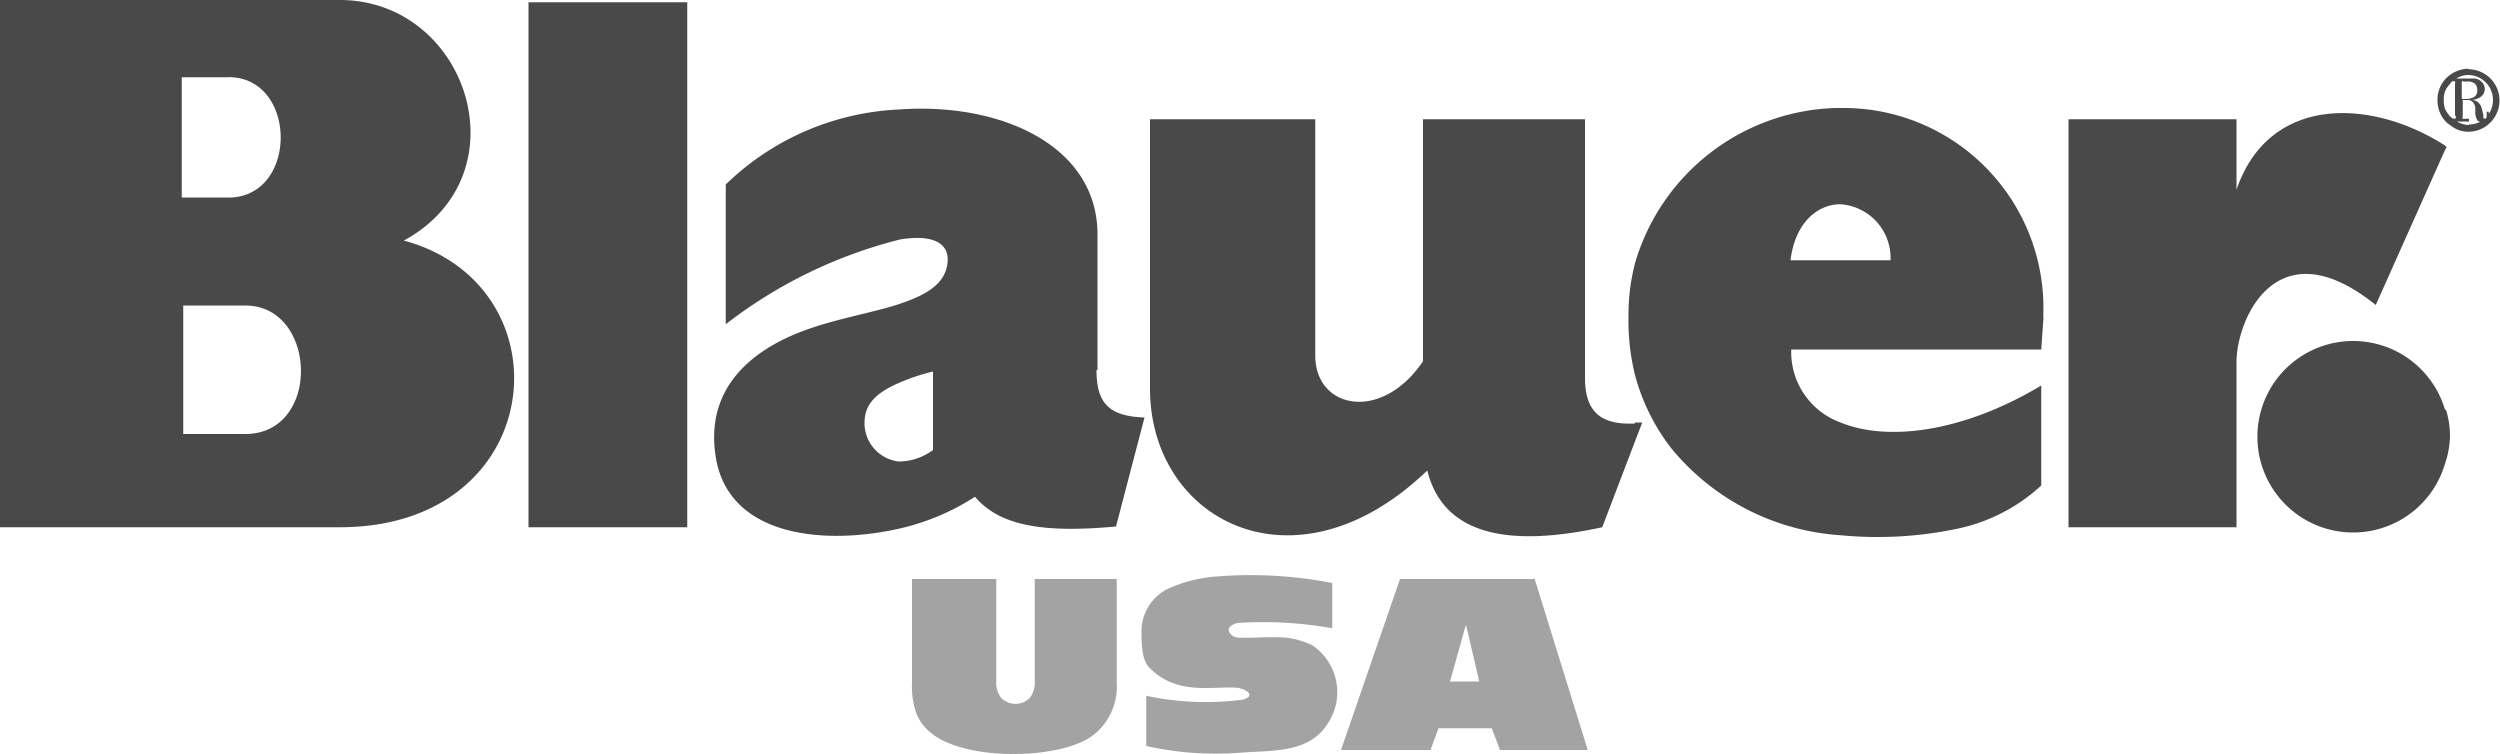
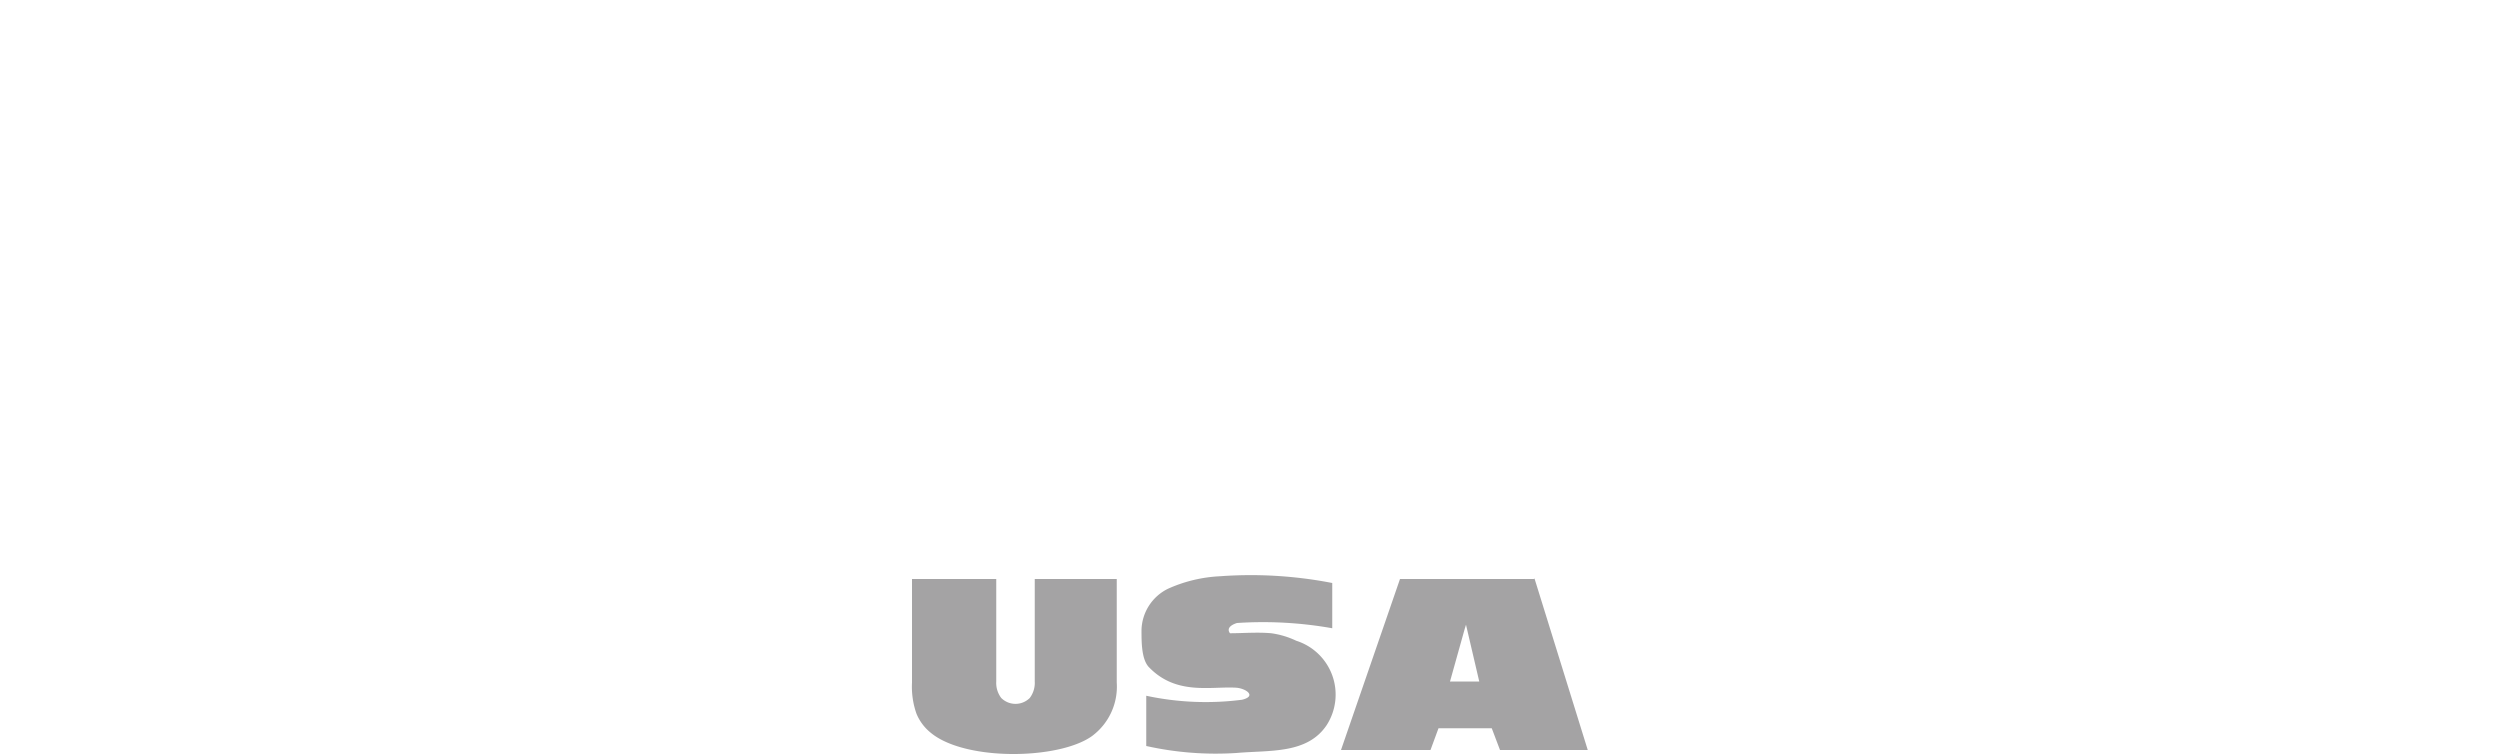
<svg xmlns="http://www.w3.org/2000/svg" id="Livello_1" data-name="Livello 1" viewBox="0 0 100 30.16">
  <defs>
    <style>.cls-1,.cls-2{fill:#4a494a;}.cls-2{opacity:0.5;}</style>
  </defs>
  <title>blauer</title>
-   <path class="cls-1" d="M98.74,2.75h0A1.24,1.24,0,0,0,98,3a.93.93,0,0,0-.2.18,1.22,1.22,0,0,0-.3.82,1.23,1.23,0,0,0,.3.83A.85.85,0,0,0,98,5a1.14,1.14,0,0,0,.73.27h0a1.25,1.25,0,1,0,0-2.5Zm-.51,1.88c0,.05,0,.09,0,.11s-.05,0-.11,0A.31.31,0,0,1,98,4.65a1.11,1.11,0,0,1-.2-.3A1.15,1.15,0,0,1,97.75,4a1,1,0,0,1,.05-.34.89.89,0,0,1,.2-.3.48.48,0,0,1,.09-.11h0c.05,0,.09,0,.11,0a.13.13,0,0,1,0,.09V4.63Zm.51.37h0a1,1,0,0,1-.46-.14h.48V4.75H98.6a.14.14,0,0,1-.09,0,.15.15,0,0,1,0-.11V4h.25a.35.35,0,0,1,.14.07.4.4,0,0,1,.11.23l0,.25a.66.66,0,0,0,.09.27s.05.05.11.05a1,1,0,0,1-.44.11Zm-.27-1.1V3.33s0-.07,0-.07a.11.11,0,0,1,.09,0h.16a.42.42,0,0,1,.28.09.35.35,0,0,1,.09.25.31.31,0,0,1-.11.27.68.68,0,0,1-.3.09H98.6l-.12,0Zm1.08.69V4.47h-.09a.47.47,0,0,1,0,.2c0,.05,0,.07-.07.07s0,0-.05,0a.26.26,0,0,1,0-.12l-.07-.28a.41.41,0,0,0-.11-.21A.39.39,0,0,0,98.86,4a.72.72,0,0,0,.39-.14.39.39,0,0,0,0-.6.44.44,0,0,0-.34-.12h-.66A.94.94,0,0,1,98.72,3h0a1,1,0,0,1,1,1,1,1,0,0,1-.2.6ZM97.8,5.82c-3-1.92-7.06-2-8.34,1.77V4.77H82.74V21.09h6.72v-6.6c0-1.72,1.61-5.48,5.57-2.29L97.8,6l.07-.12-.07-.05Zm0,10.57a3.83,3.83,0,1,0,0,2.16A3.7,3.7,0,0,0,98,17.47a3.62,3.62,0,0,0-.16-1.08ZM81.73,12.66a8,8,0,0,0-8.11-8.34h-.2a8.63,8.63,0,0,0-8,6.14,8.13,8.13,0,0,0-.28,2.2A9,9,0,0,0,65.4,15a8.23,8.23,0,0,0,1.45,2.93,9.56,9.56,0,0,0,6.78,3.48,15.48,15.48,0,0,0,4.61-.25,7.09,7.09,0,0,0,3.41-1.74v-4c-3.1,1.86-6.12,2.25-8,1.49a3,3,0,0,1-2-2.93h10l.09-1.28ZM71.62,10.41c.19-1.53,1.1-2.24,2-2.24a2.15,2.15,0,0,1,2,2.24ZM65.4,16.94c-1.44.07-2-.53-2-1.84V4.77H56.92v9.68c-1.65,2.45-4.31,1.92-4.31-.23V4.77H46V15.54c0,5.3,5.82,8.35,11.09,3.28.64,2.55,3.17,3.1,7,2.27l1.3-3.41.3-.78-.3,0ZM43.9,14.79V9.38c0-3.57-3.9-5.3-7.95-5a10.63,10.63,0,0,0-6.92,3v5.59A18.87,18.87,0,0,1,36,9.58c1.19-.2,2,.07,1.9.94S37,11.81,36,12.15s-2.52.59-3.8,1.06c-2.24.82-4,2.39-3.57,5.07.5,3.16,4.27,3.56,7.36,2.86A9.36,9.36,0,0,0,39,19.87c1,1.19,2.8,1.45,5.64,1.19l1.14-4.36c-1.45-.05-1.92-.6-1.92-1.9ZM37.32,18a2.31,2.31,0,0,1-1.37.46,1.55,1.55,0,0,1-1.37-1.51c0-.59.21-1.13,1.37-1.63a8.07,8.07,0,0,1,1.37-.46V18ZM21.14.09v21h6.35V.09Zm-5,9.54C21,7,18.71,0,13.59,0H0V21.09H13.59c8.35,0,9.19-9.65,2.59-11.46ZM7.33,3.09H9.13a.39.39,0,0,1,.14,0c2.59.14,2.63,4.65,0,4.81h-2V3.09ZM9.81,17.36H7.33V12.22H9.81c2.89,0,3.05,5.14,0,5.14Z" />
-   <path class="cls-2" d="M45.85,27.83a11.35,11.35,0,0,0,3.83.16c.59-.14.18-.44-.21-.48-1-.07-2.39.32-3.49-.8-.32-.3-.32-1-.32-1.51a1.89,1.89,0,0,1,1.06-1.65,5.72,5.72,0,0,1,2.08-.5,17,17,0,0,1,4.49.27v1.81a15.82,15.82,0,0,0-3.81-.21c-.23.07-.43.21-.28.41s.34.18.64.18c.5,0,1.1-.05,1.65,0a3.39,3.39,0,0,1,1,.3A2.26,2.26,0,0,1,53.07,29c-.78,1.17-2.27,1-3.62,1.12a12.79,12.79,0,0,1-3.6-.28v-2Z" />
+   <path class="cls-2" d="M45.85,27.83a11.35,11.35,0,0,0,3.83.16c.59-.14.18-.44-.21-.48-1-.07-2.39.32-3.49-.8-.32-.3-.32-1-.32-1.51a1.89,1.89,0,0,1,1.06-1.65,5.72,5.72,0,0,1,2.08-.5,17,17,0,0,1,4.49.27v1.81a15.82,15.82,0,0,0-3.81-.21c-.23.07-.43.21-.28.41c.5,0,1.1-.05,1.65,0a3.39,3.39,0,0,1,1,.3A2.26,2.26,0,0,1,53.07,29c-.78,1.17-2.27,1-3.62,1.12a12.79,12.79,0,0,1-3.6-.28v-2Z" />
  <path class="cls-2" d="M61.35,23.16H56L53.64,30h3.58l.32-.87h2.13L60,30h3.51l-2.13-6.86ZM58,27.26l.59-2.11.05-.16.53,2.27Z" />
  <path class="cls-2" d="M36.52,23.16h3.33v4.1a1,1,0,0,0,.2.66.81.81,0,0,0,1.14,0,1,1,0,0,0,.2-.66v-4.1h3.28V27.3a2.46,2.46,0,0,1-1,2.15c-1.33.94-5.07,1-6.44-.14a1.91,1.91,0,0,1-.57-.76,3.22,3.22,0,0,1-.18-1.24V23.16Z" />
</svg>